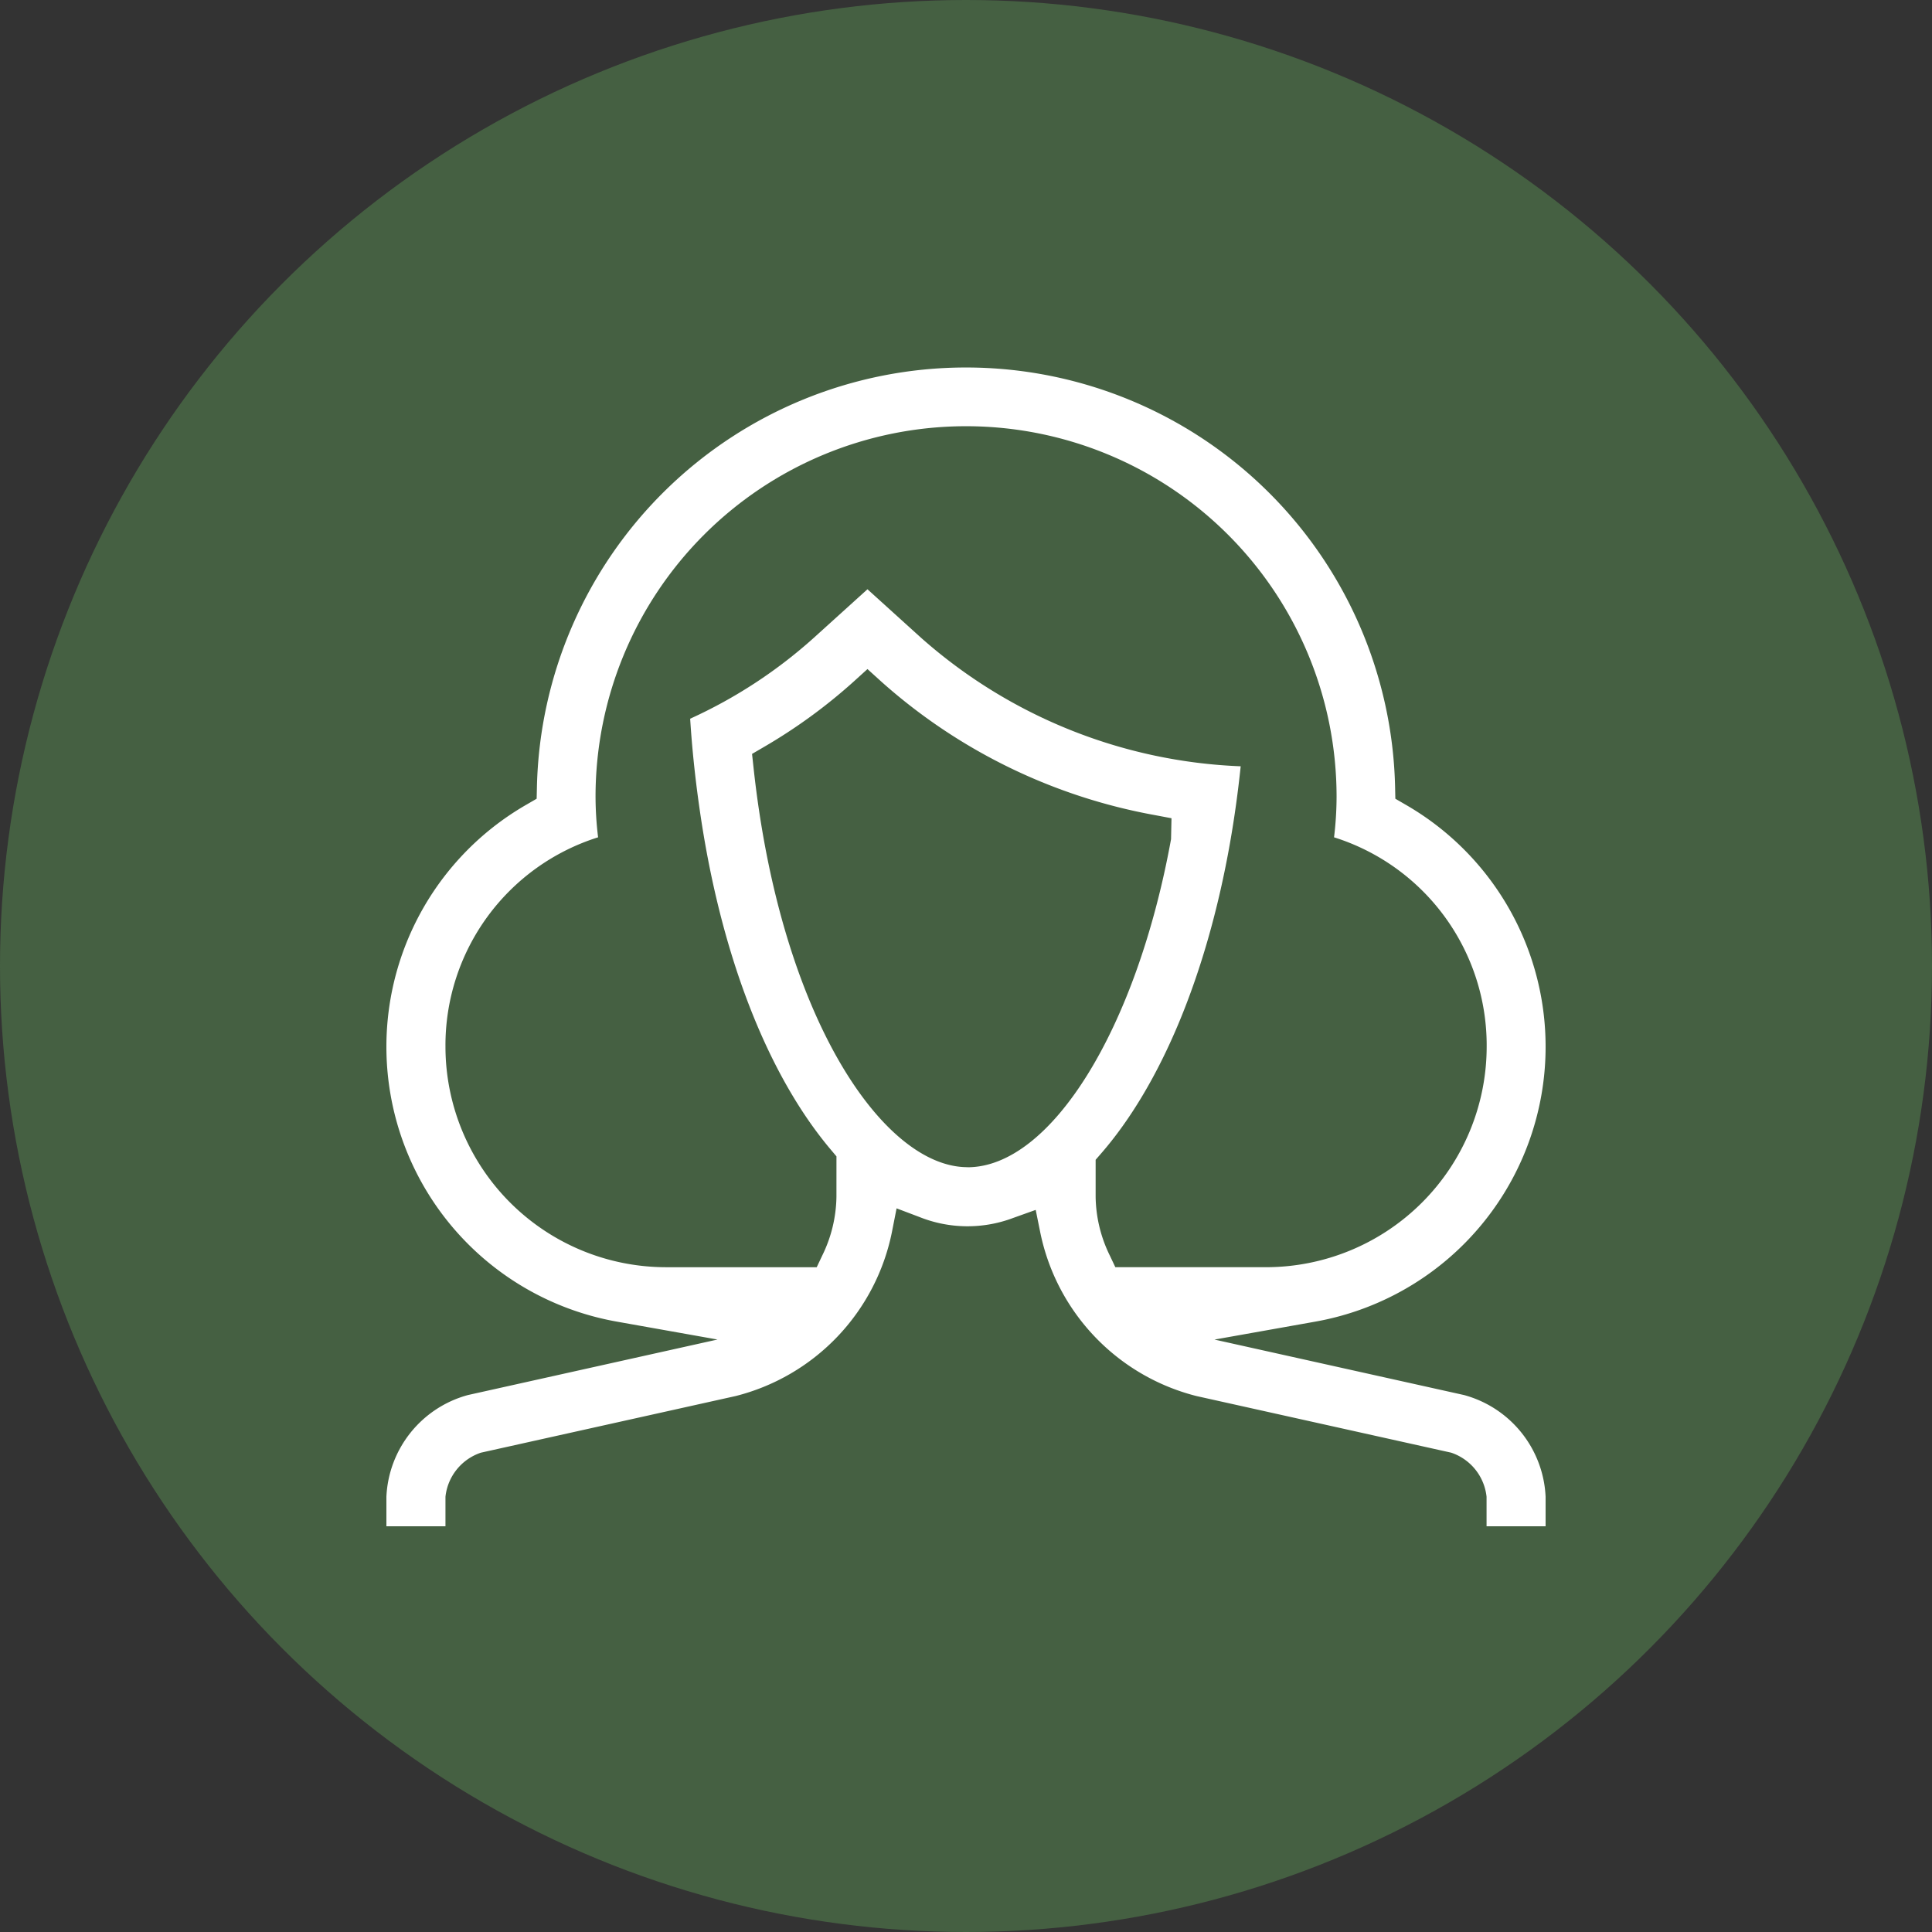
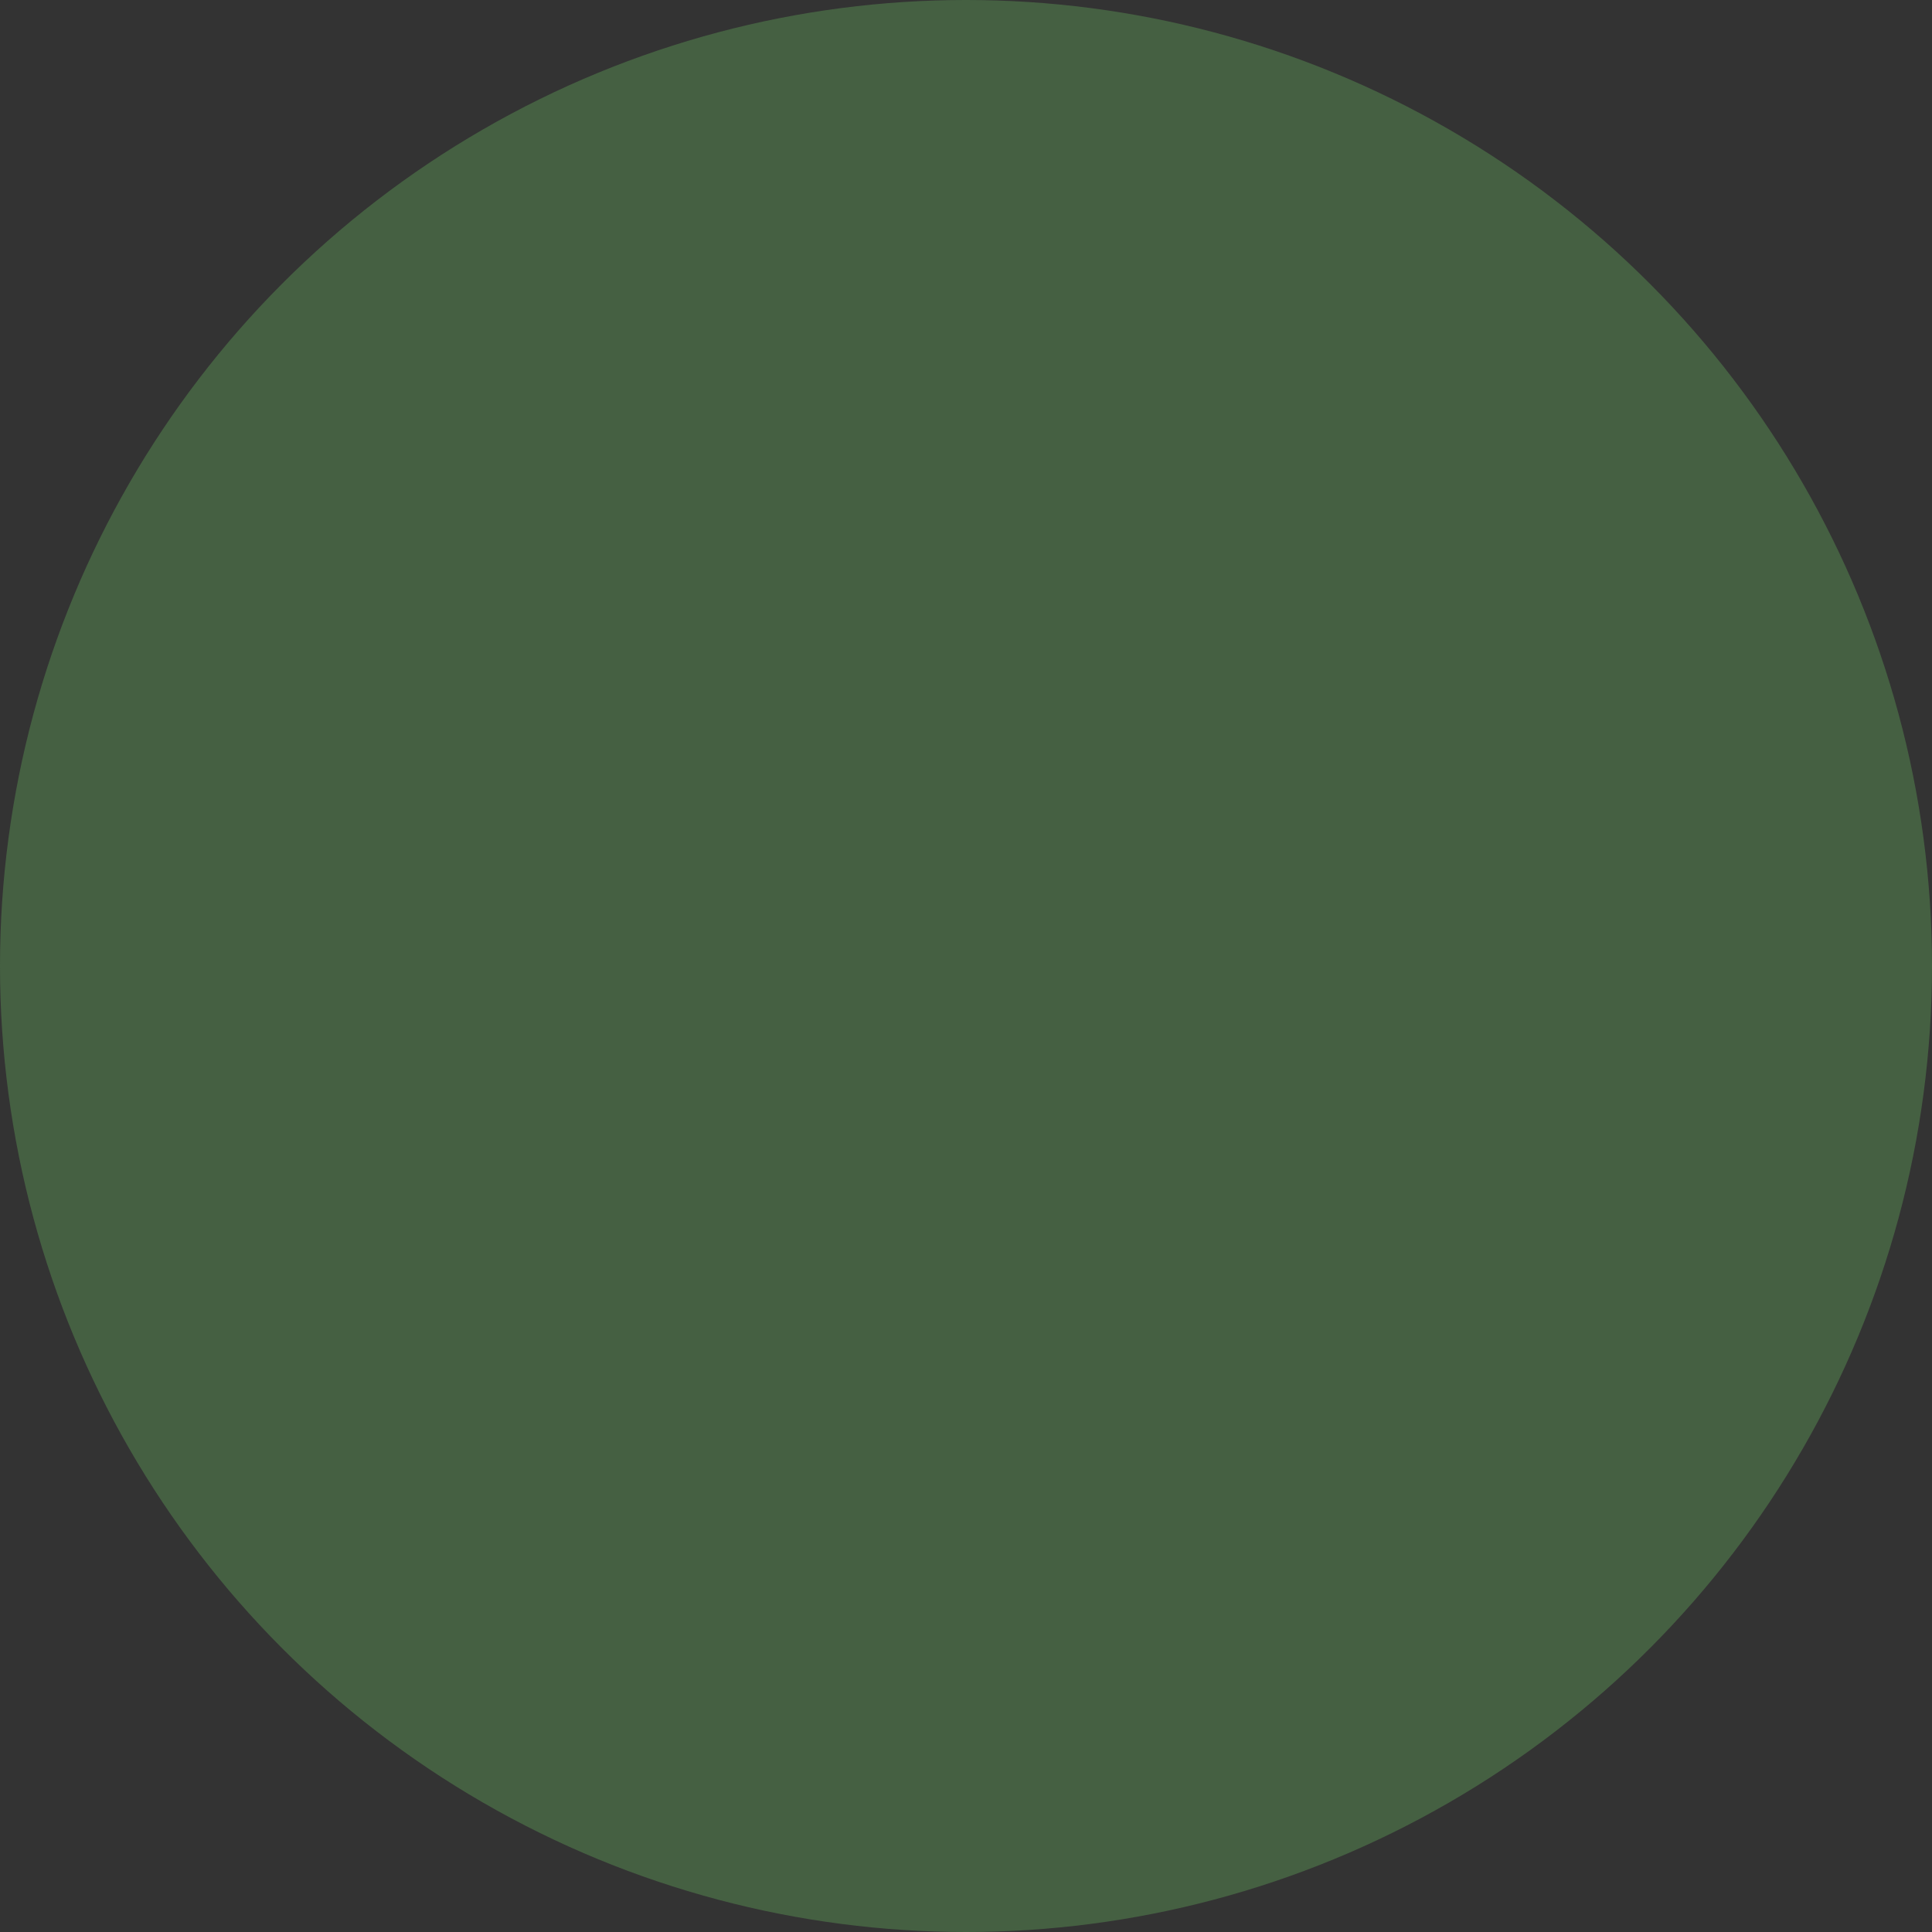
<svg xmlns="http://www.w3.org/2000/svg" width="100" height="100" viewBox="0 0 100 100">
  <rect x="0" y="0" width="100" height="100" fill="#333333" stroke="none" />
  <defs>
    <clipPath id="a">
      <rect width="60" height="60" fill="#fff" />
    </clipPath>
  </defs>
  <g transform="translate(-1252 -6794)">
    <circle cx="50" cy="50" r="50" transform="translate(1252 6794)" fill="#456042" />
    <g transform="translate(1272 6813)">
      <g clip-path="url(#a)">
-         <path d="M33.851,44.824a11.011,11.011,0,0,0,8.078,8.435L55.113,56.19a2.71,2.71,0,0,1,1.831,2.281V60H60V58.472a5.724,5.724,0,0,0-4.223-5.265L42.862,50.336l5.216-.928A14.453,14.453,0,0,0,52.74,22.642l-.517-.3-.013-.6a22.215,22.215,0,0,0-44.419,0l-.014.6-.517.3a14.452,14.452,0,0,0,4.661,26.764l5.216.928L4.222,53.207A5.724,5.724,0,0,0,0,58.472V60H3.057V58.472A2.71,2.71,0,0,1,4.89,56.191L18.072,53.26a11,11,0,0,0,8.093-8.485l.242-1.231,1.173.444a6.7,6.7,0,0,0,4.875.048l1.153-.412ZM23.294,42.943a7.107,7.107,0,0,1-.734,3.042l-.287.606h-7.8A11.427,11.427,0,0,1,3.057,35.177a11.287,11.287,0,0,1,7.9-10.838,17.752,17.752,0,0,1-.132-2.1,19.178,19.178,0,1,1,38.356,0,17.7,17.7,0,0,1-.131,2.1,11.288,11.288,0,0,1,7.9,10.838A11.426,11.426,0,0,1,45.53,46.59h-7.8l-.287-.606a7.094,7.094,0,0,1-.733-3.042V41.03l.261-.3c3.119-3.576,5.5-9.305,6.7-16.132.225-1.279.408-2.6.547-3.935a26.477,26.477,0,0,1-16.55-6.657L24.9,11.5l-2.763,2.5A25.1,25.1,0,0,1,15.723,18.2c.093,1.482.251,3.013.471,4.554,1.061,7.527,3.493,13.85,6.849,17.8l.252.3Zm6.783-1.53c-4.349,0-9.682-7.746-11.077-20.708l-.074-.683.593-.346a27.945,27.945,0,0,0,4.67-3.4l.711-.645.712.645a29.007,29.007,0,0,0,14.155,6.912l.869.164-.023,1.083c-1.789,9.84-6.221,16.982-10.537,16.982" fill="#fff" />
-       </g>
+         </g>
    </g>
  </g>
</svg>